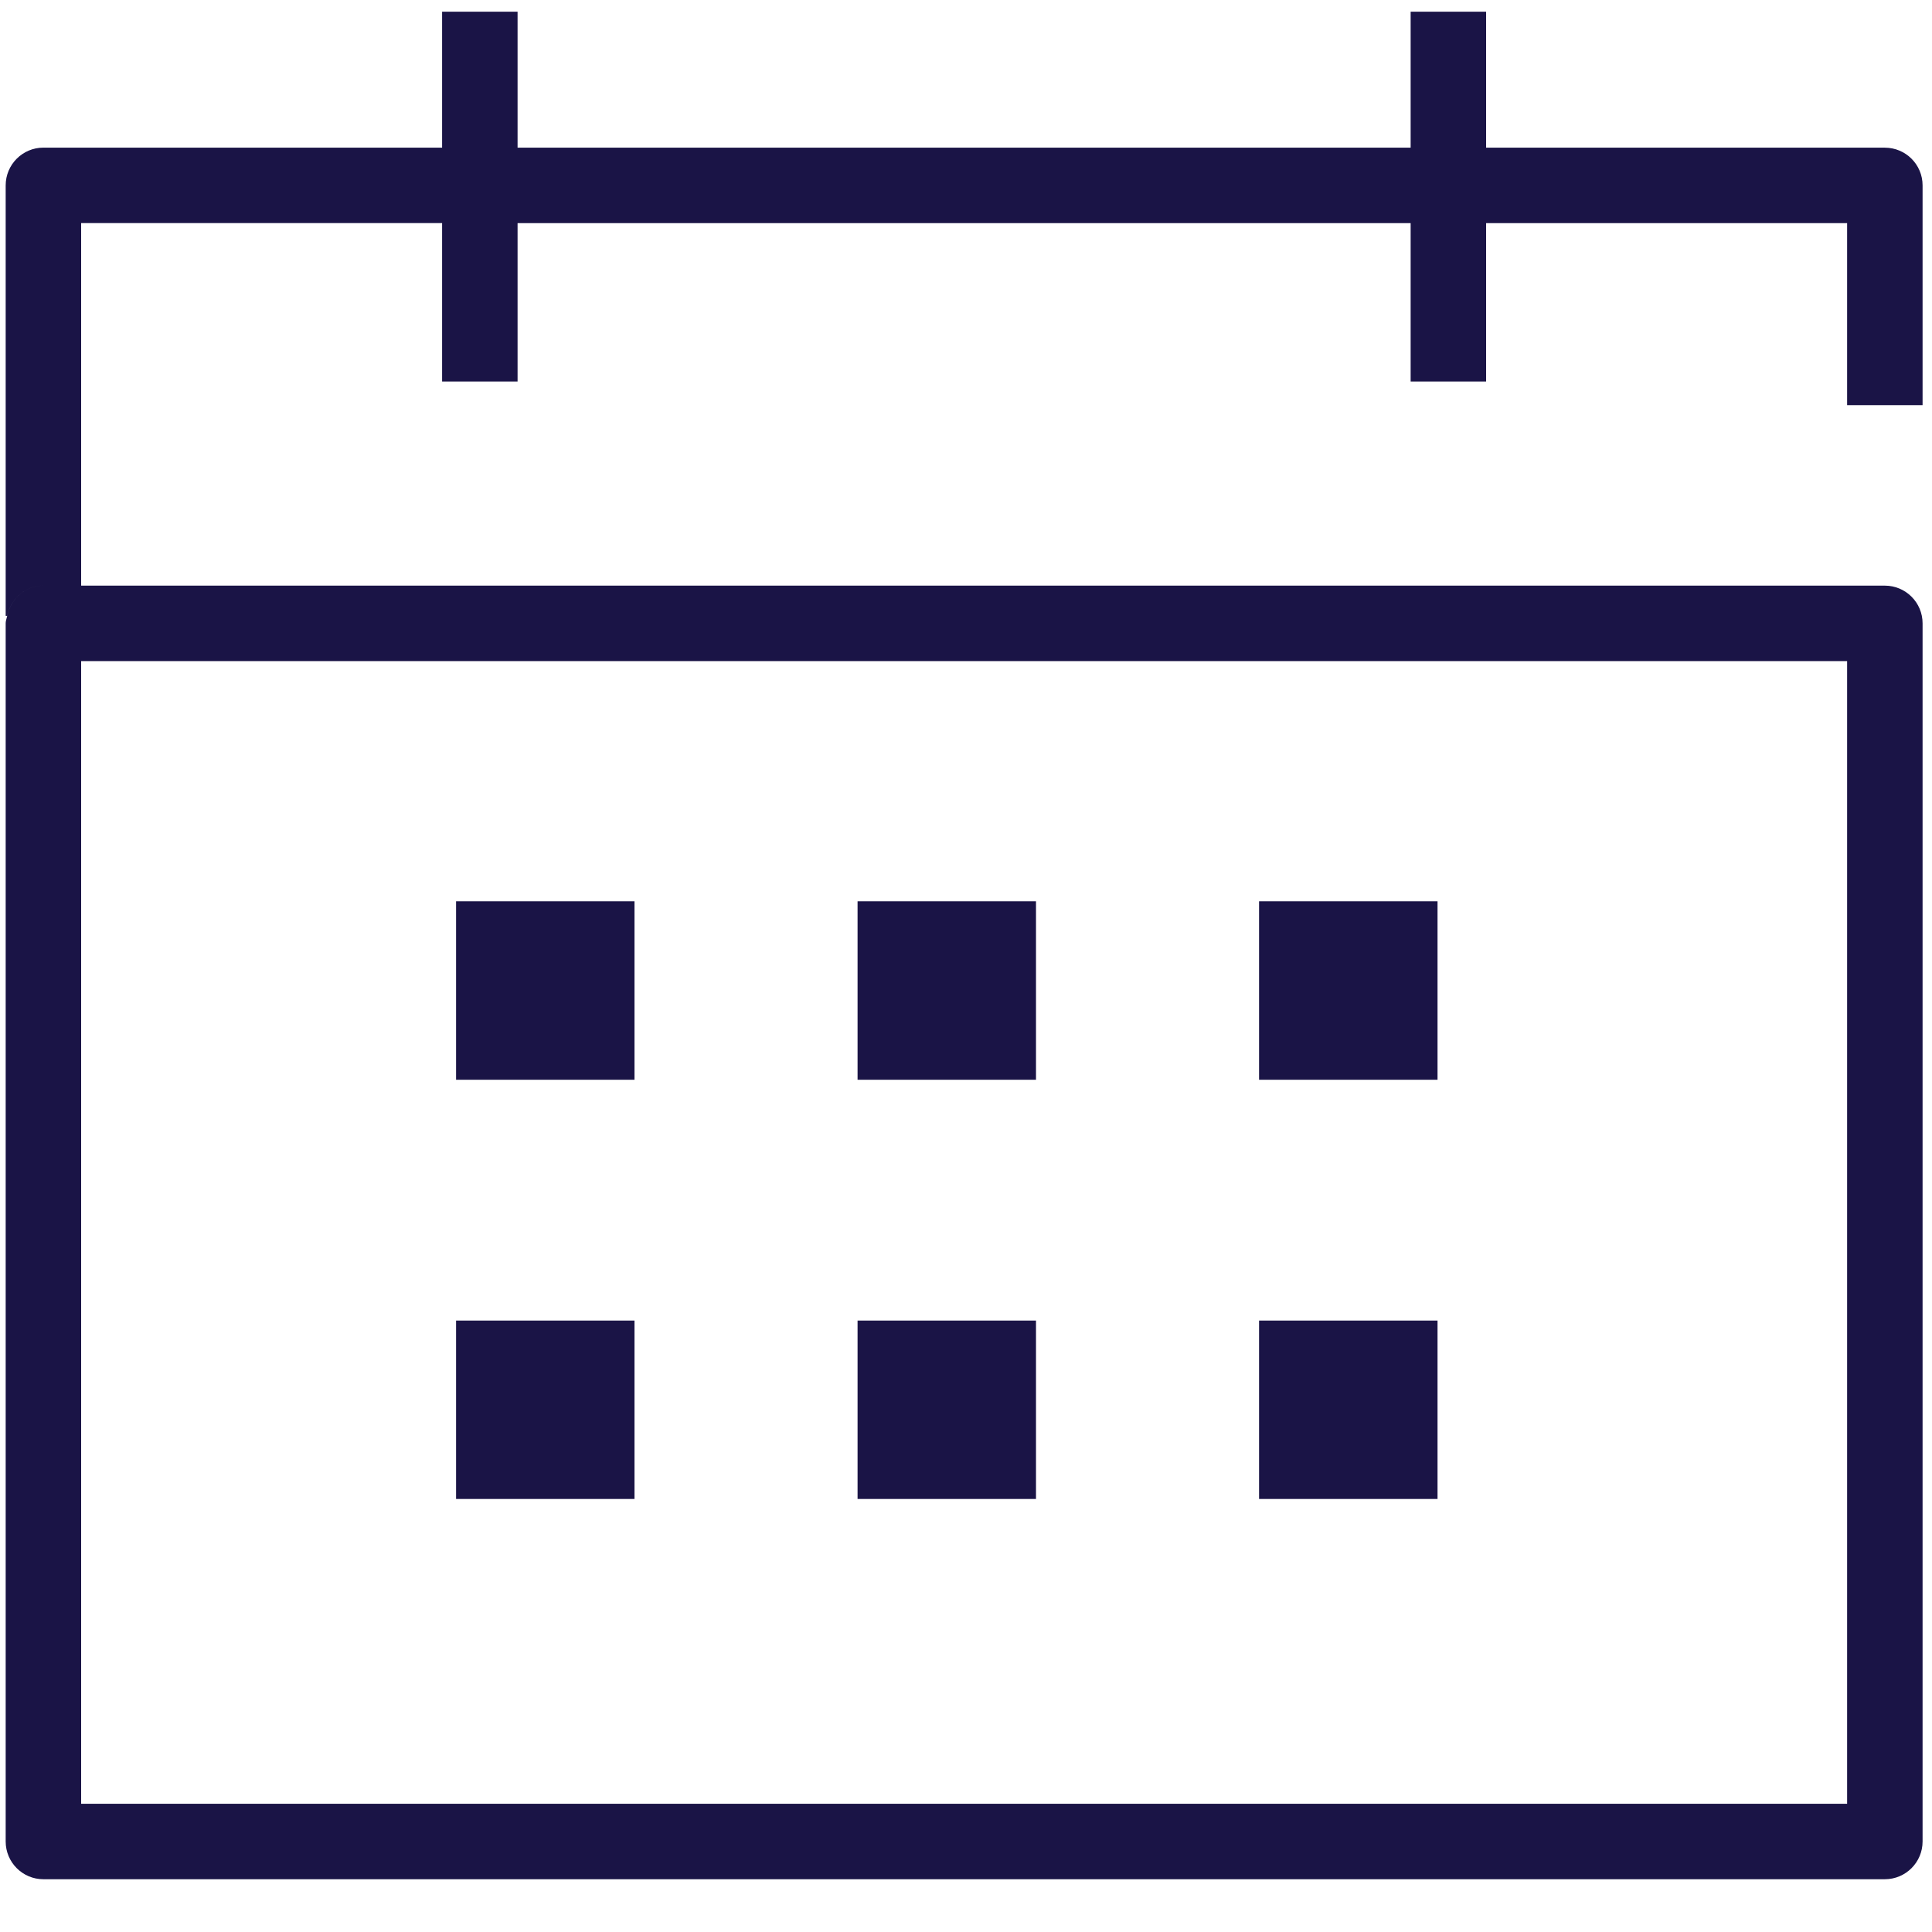
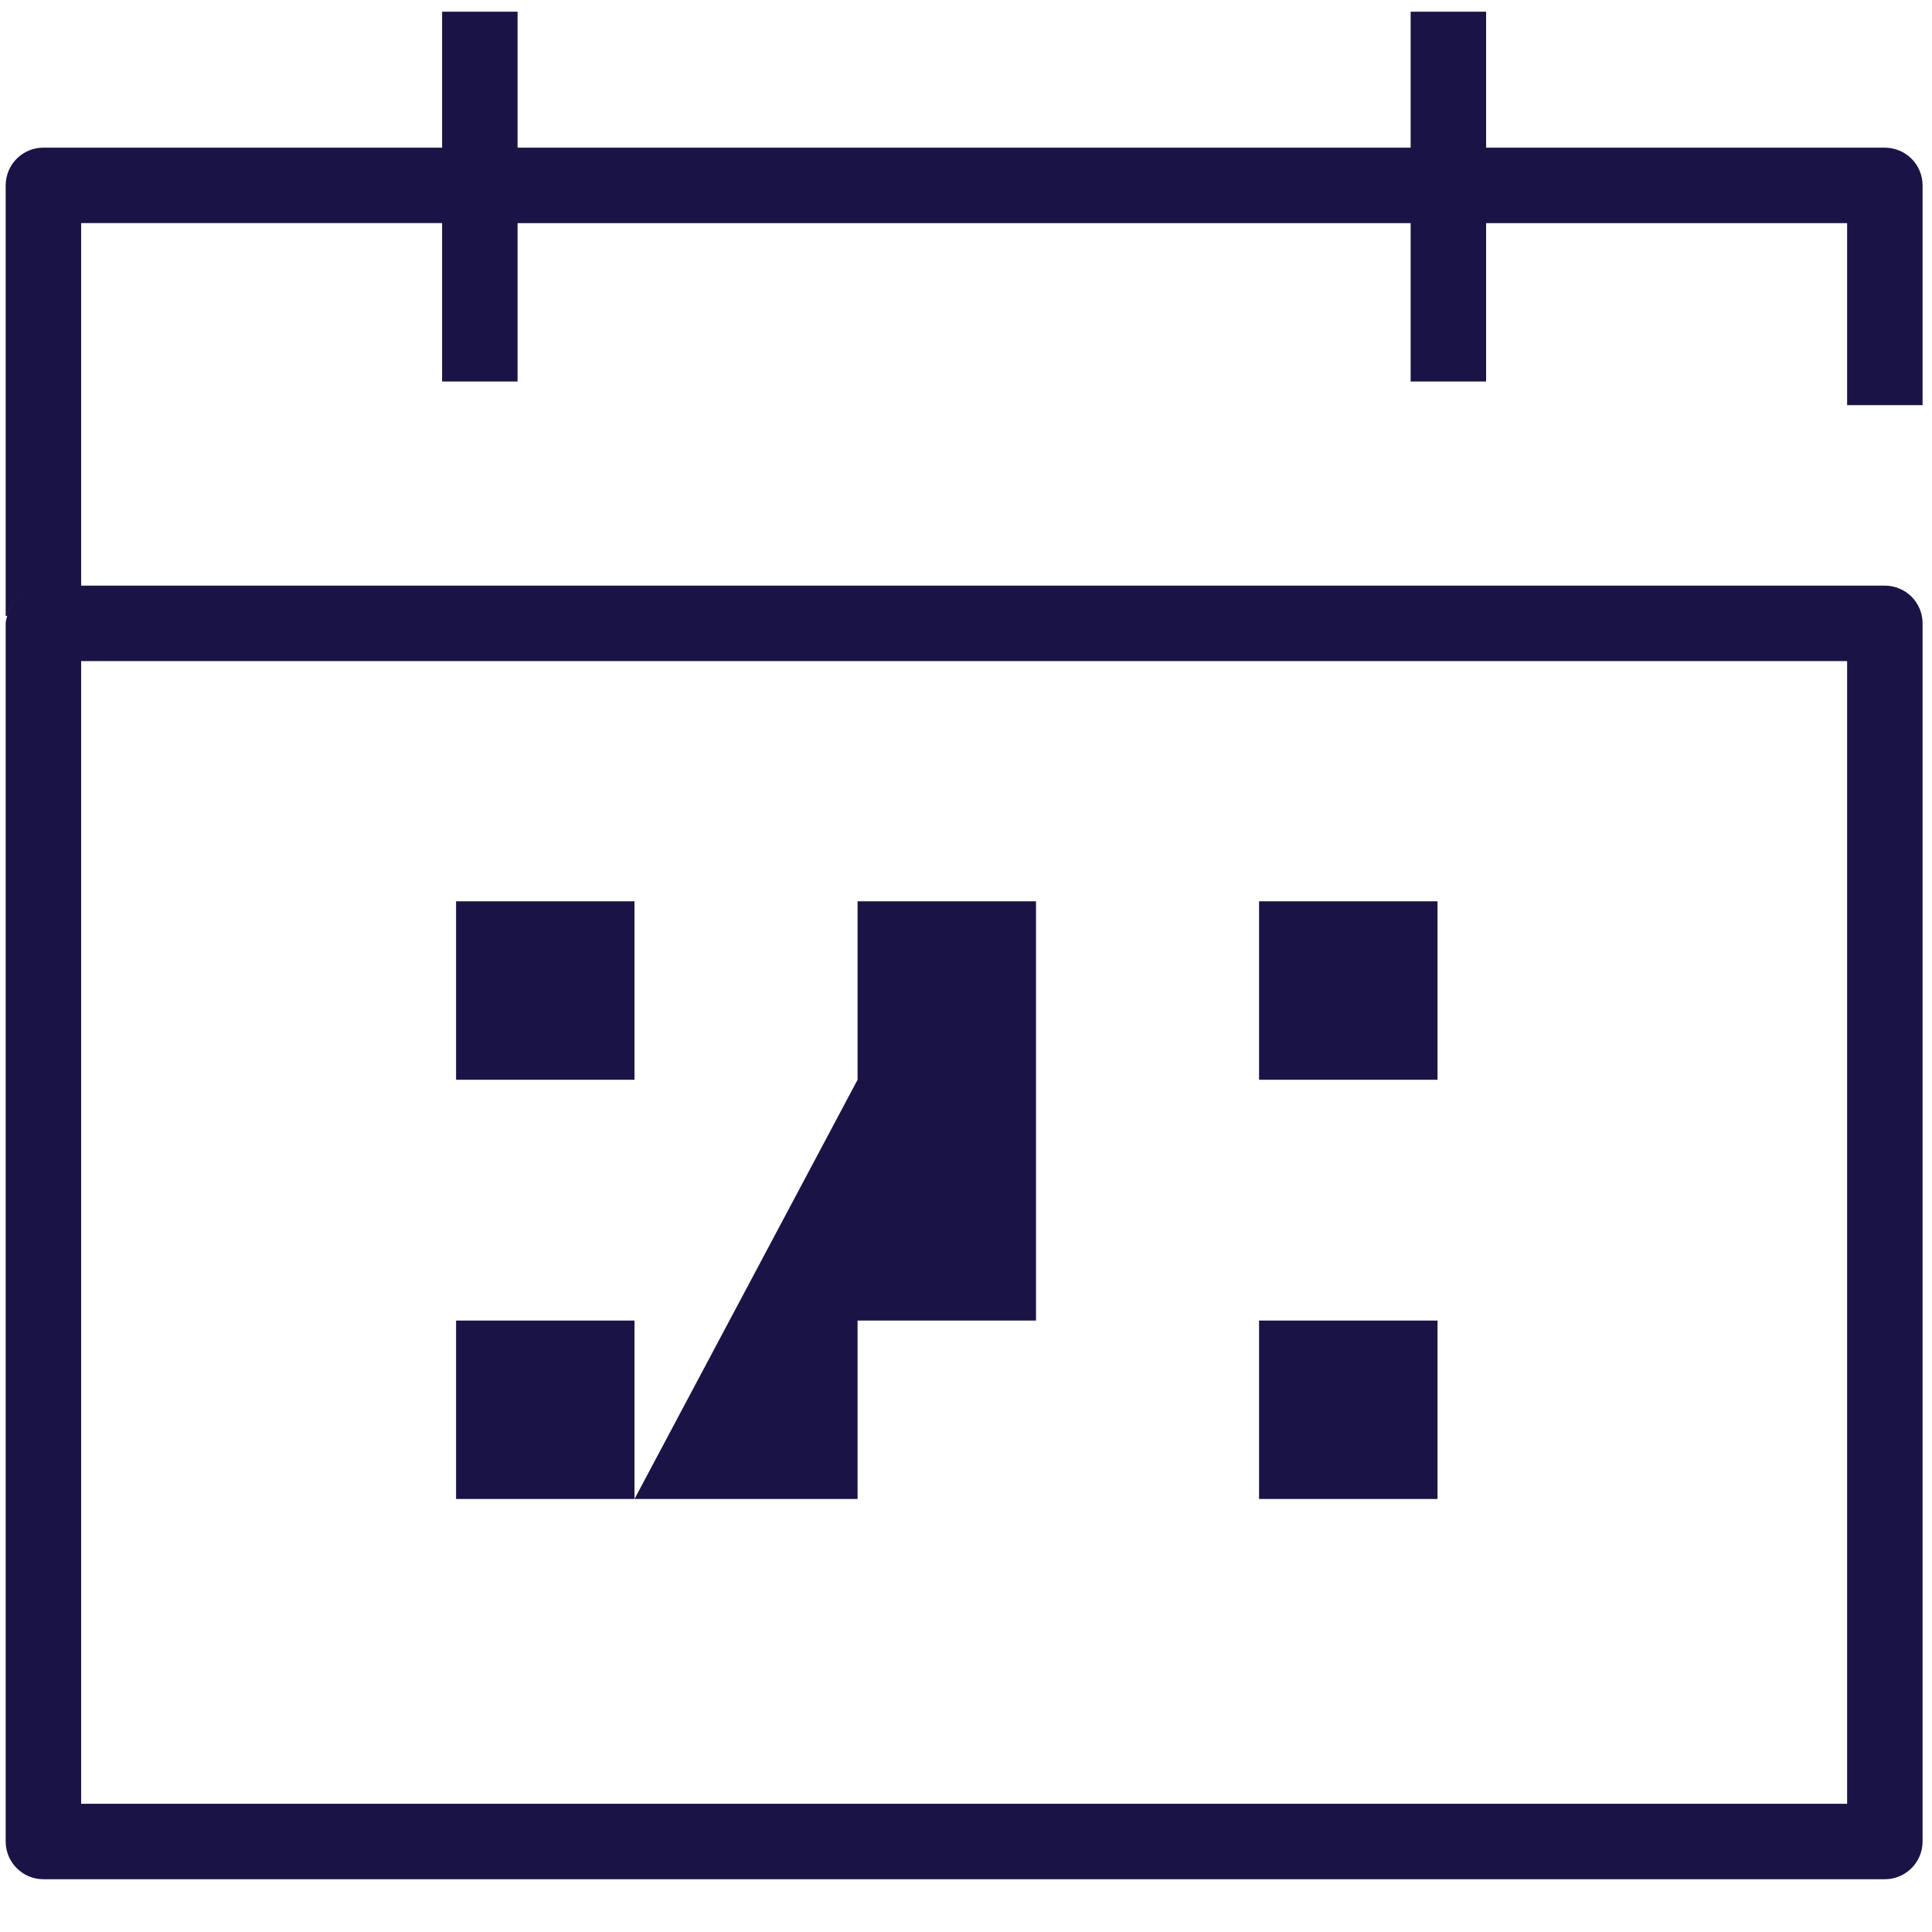
<svg xmlns="http://www.w3.org/2000/svg" width="48" height="48" viewBox="0 0 48 48" fill="none">
  <g id="Calendar Sm">
-     <path id="color layer" fill-rule="evenodd" clip-rule="evenodd" d="M36.922 3.669V0.29H35.047V3.669L12.859 3.669V0.29H10.984V3.668H1.078C0.561 3.668 0.141 4.088 0.141 4.606V15.301H0.178C0.268 14.876 0.627 14.55 1.078 14.55H2.016V5.543H10.984V5.544V9.479H12.859V5.544H35.047L35.047 9.479H36.922V5.544V3.669ZM2.016 44.814H45.891V16.425H2.016V44.814ZM0.164 15.358L0.164 15.358L0.164 15.358C0.152 15.4 0.141 15.442 0.141 15.487V45.751C0.141 46.269 0.561 46.689 1.078 46.689H46.828C47.346 46.689 47.766 46.269 47.766 45.751V15.487C47.766 14.969 47.346 14.55 46.828 14.55H2.016V14.55H1.079C0.627 14.55 0.268 14.876 0.179 15.301H0.179C0.175 15.32 0.169 15.339 0.164 15.358L0.164 15.358ZM47.766 10.066V4.606C47.766 4.088 47.346 3.669 46.828 3.669H36.922V5.544H45.891V10.066H47.766ZM11.331 26.826H15.764V22.392H11.331V26.826ZM15.764 37.242H11.331V32.809H15.764V37.242ZM21.306 26.826H25.739V22.392H21.306V26.826ZM25.739 37.242H21.306V32.809H25.739V37.242ZM31.281 26.826H35.715V22.392H31.281V26.826ZM35.715 37.242H31.281V32.809H35.715V37.242Z" fill="#1A1446" />
+     <path id="color layer" fill-rule="evenodd" clip-rule="evenodd" d="M36.922 3.669V0.29H35.047V3.669L12.859 3.669V0.29H10.984V3.668H1.078C0.561 3.668 0.141 4.088 0.141 4.606V15.301H0.178C0.268 14.876 0.627 14.55 1.078 14.55H2.016V5.543H10.984V5.544V9.479H12.859V5.544H35.047L35.047 9.479H36.922V5.544V3.669ZM2.016 44.814H45.891V16.425H2.016V44.814ZM0.164 15.358L0.164 15.358L0.164 15.358C0.152 15.4 0.141 15.442 0.141 15.487V45.751C0.141 46.269 0.561 46.689 1.078 46.689H46.828C47.346 46.689 47.766 46.269 47.766 45.751V15.487C47.766 14.969 47.346 14.55 46.828 14.55H2.016V14.55H1.079C0.627 14.55 0.268 14.876 0.179 15.301H0.179C0.175 15.32 0.169 15.339 0.164 15.358L0.164 15.358ZM47.766 10.066V4.606C47.766 4.088 47.346 3.669 46.828 3.669H36.922V5.544H45.891V10.066H47.766ZM11.331 26.826H15.764V22.392H11.331V26.826ZM15.764 37.242H11.331V32.809H15.764V37.242ZH25.739V22.392H21.306V26.826ZM25.739 37.242H21.306V32.809H25.739V37.242ZM31.281 26.826H35.715V22.392H31.281V26.826ZM35.715 37.242H31.281V32.809H35.715V37.242Z" fill="#1A1446" />
  </g>
</svg>